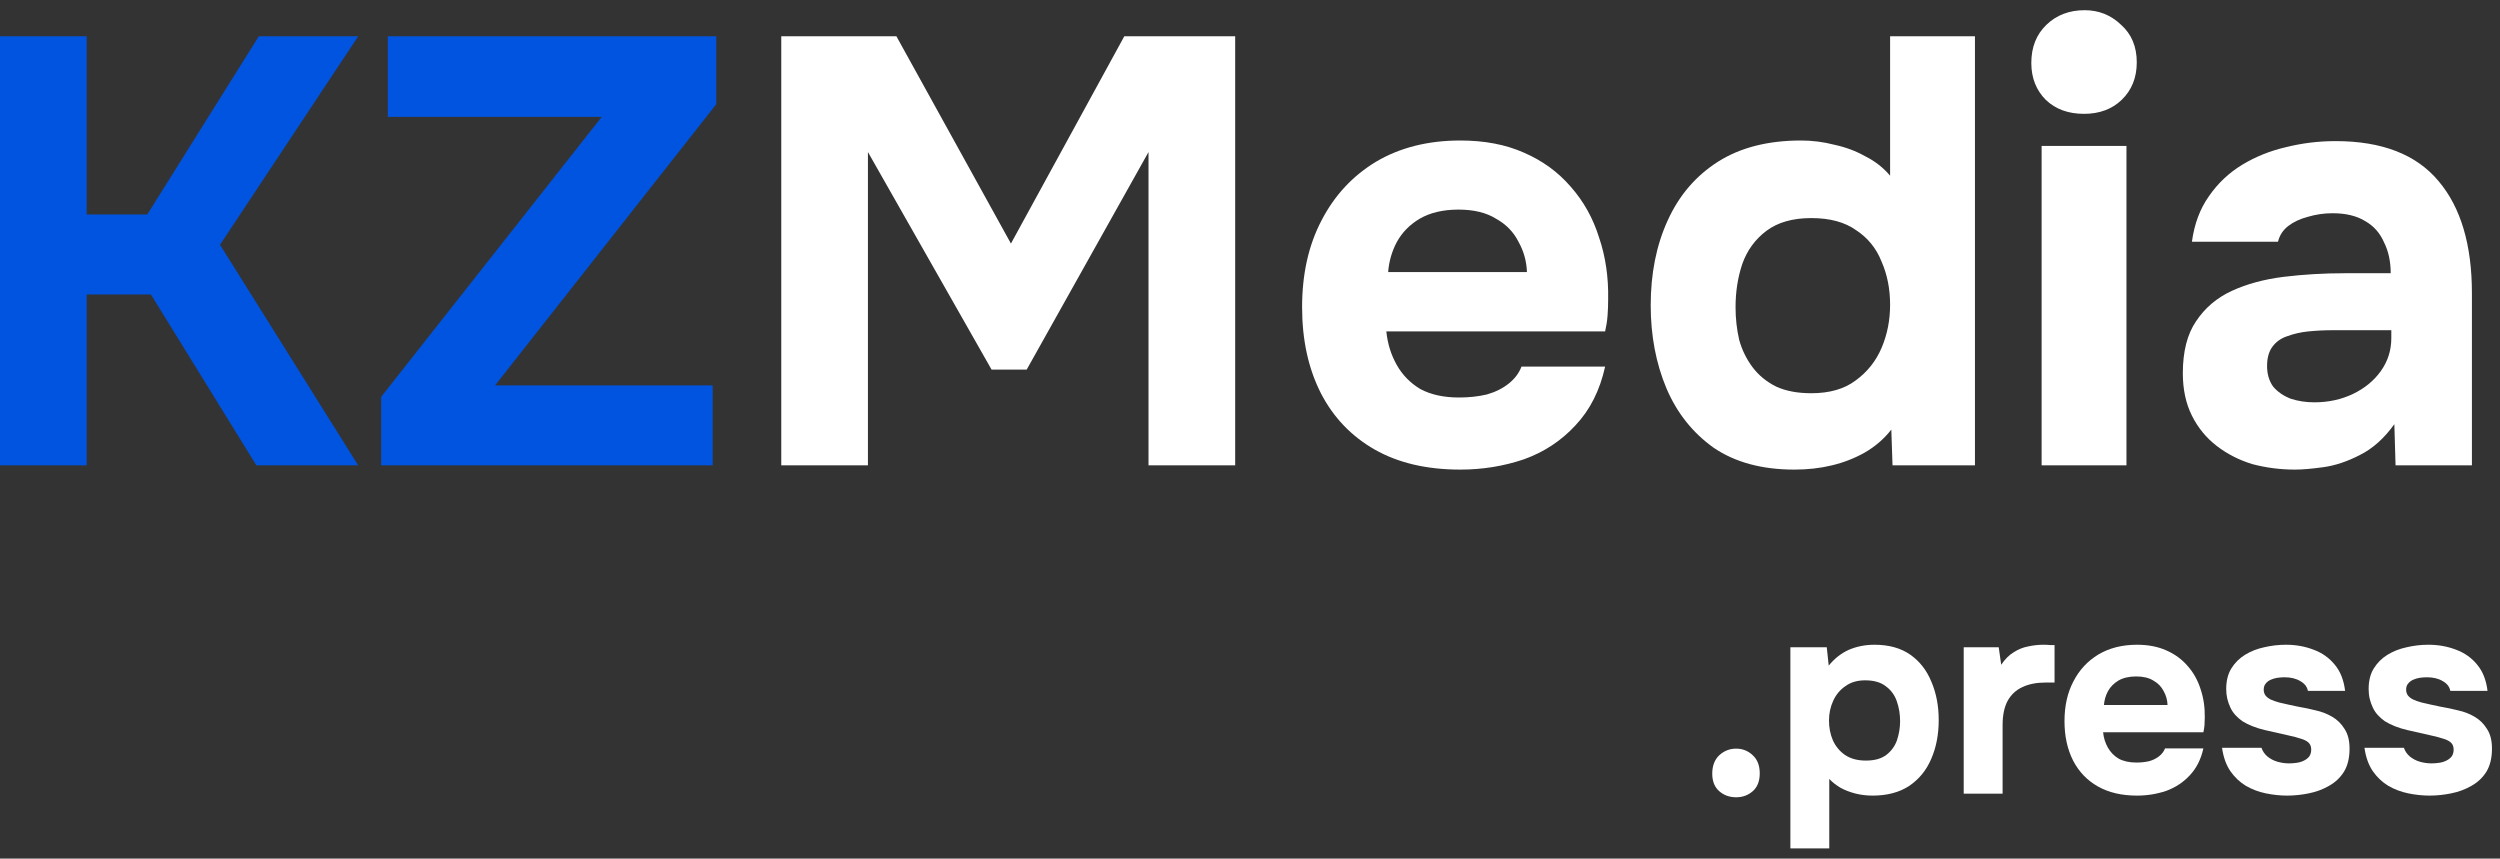
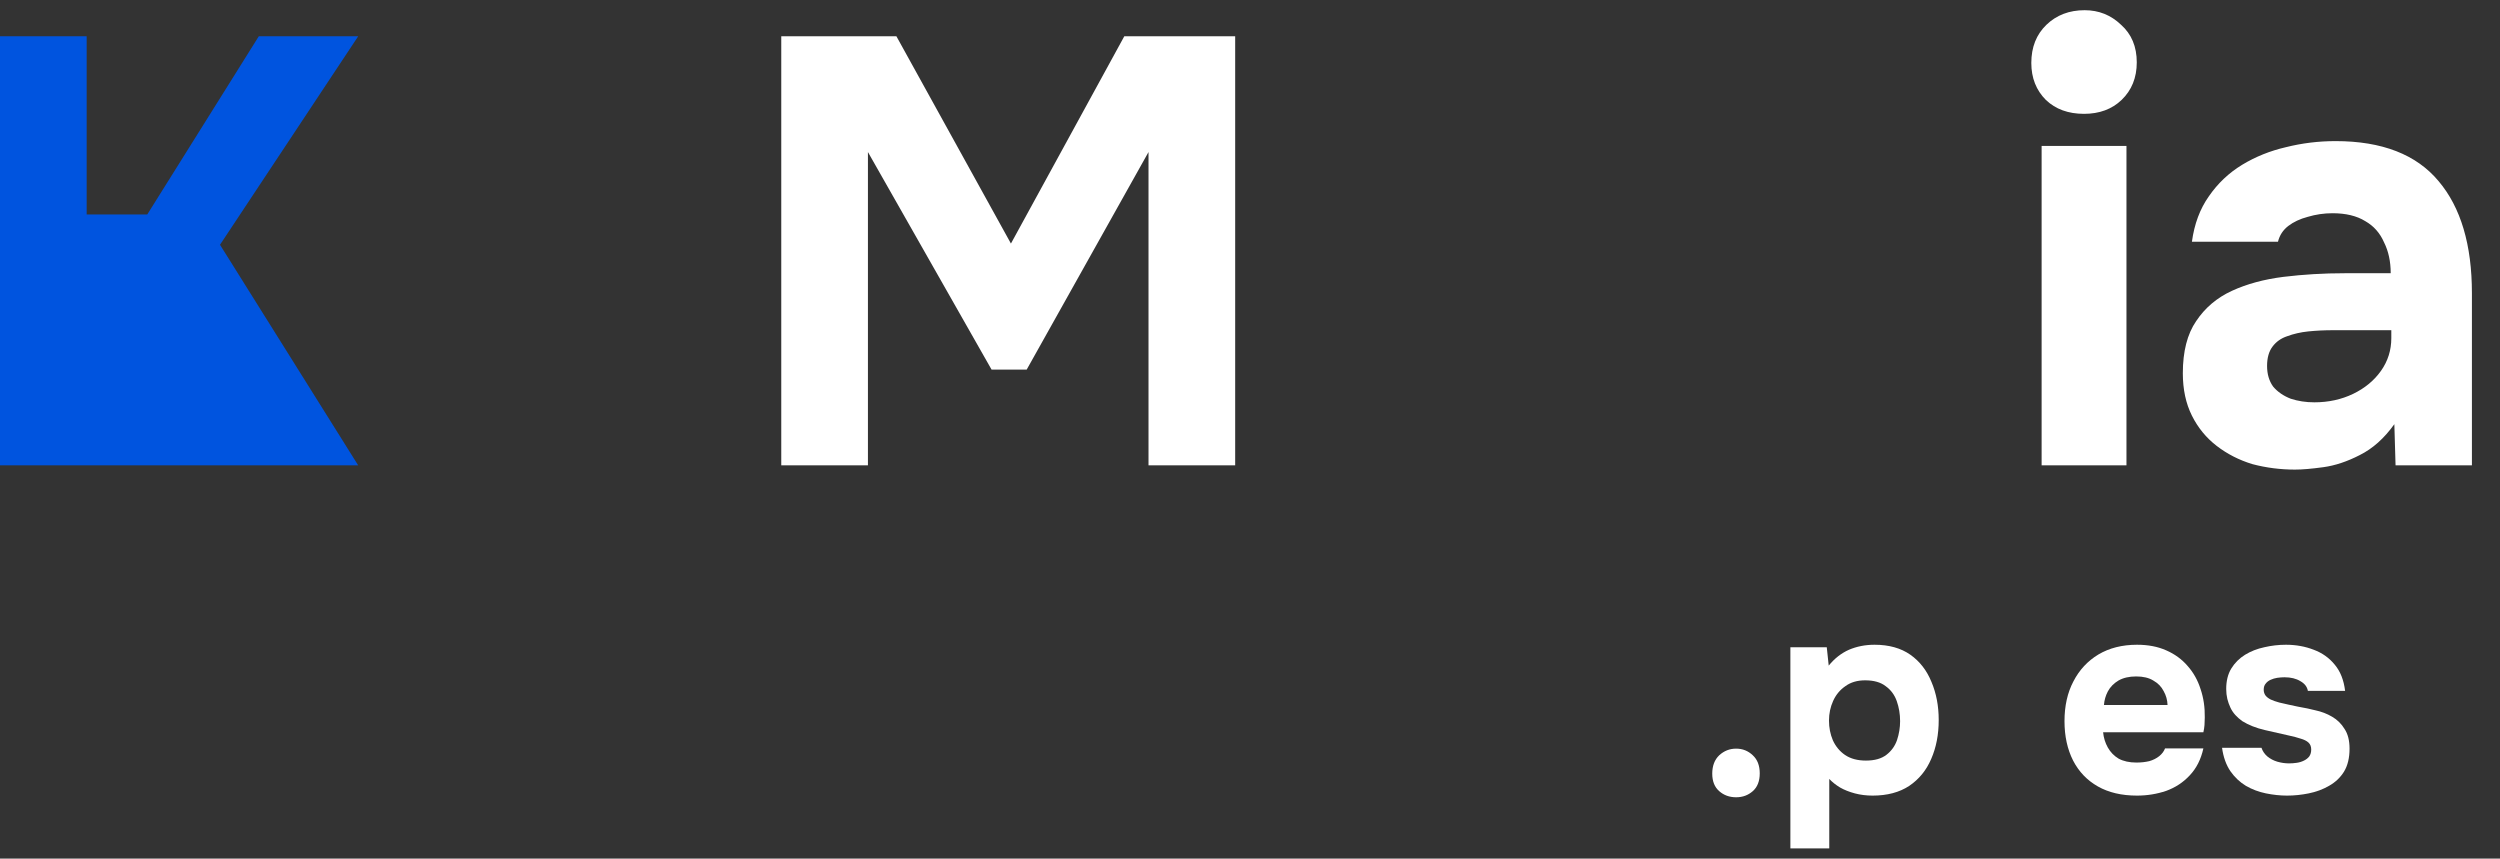
<svg xmlns="http://www.w3.org/2000/svg" width="99" height="34" viewBox="0 0 99 34" fill="none">
  <rect x="0" y="0" width="99" height="34" fill="#333333" stroke="none" />
-   <path d="M0 18.428V1.437H3.432V8.492H5.832L10.248 1.437H14.184L8.712 9.693L14.184 18.428H10.152L5.976 11.661H3.432V18.428H0Z" fill="#0054DF" />
-   <path d="M15.093 18.428V15.716L23.829 4.628H15.357V1.437H28.365V4.125L19.605 15.261H28.221V18.428H15.093Z" fill="#0054DF" />
+   <path d="M0 18.428V1.437H3.432V8.492H5.832L10.248 1.437H14.184L8.712 9.693L14.184 18.428H10.152H3.432V18.428H0Z" fill="#0054DF" />
  <path d="M30.938 18.428V1.437H35.498L40.033 9.645L44.522 1.437H48.913V18.428H45.481V6.021L40.657 14.636H39.266L34.37 6.021V18.428H30.938Z" fill="white" />
-   <path d="M57.827 18.596C56.499 18.596 55.371 18.332 54.443 17.805C53.515 17.276 52.803 16.532 52.307 15.572C51.811 14.597 51.563 13.46 51.563 12.165C51.563 10.852 51.819 9.709 52.331 8.732C52.843 7.74 53.563 6.965 54.491 6.404C55.435 5.845 56.547 5.564 57.827 5.564C58.787 5.564 59.627 5.724 60.347 6.045C61.083 6.364 61.699 6.812 62.195 7.388C62.707 7.965 63.083 8.636 63.323 9.405C63.579 10.156 63.699 10.973 63.683 11.852C63.683 12.076 63.675 12.293 63.659 12.501C63.643 12.709 63.611 12.916 63.563 13.124H54.899C54.947 13.604 55.083 14.044 55.307 14.444C55.531 14.845 55.843 15.165 56.243 15.405C56.659 15.629 57.171 15.741 57.779 15.741C58.179 15.741 58.547 15.7 58.883 15.62C59.219 15.524 59.507 15.38 59.747 15.188C59.987 14.996 60.155 14.773 60.251 14.517H63.563C63.355 15.46 62.963 16.236 62.387 16.845C61.827 17.453 61.147 17.901 60.347 18.189C59.547 18.46 58.707 18.596 57.827 18.596ZM54.971 10.773H60.467C60.451 10.341 60.339 9.941 60.131 9.572C59.939 9.188 59.643 8.884 59.243 8.661C58.859 8.421 58.363 8.3 57.755 8.3C57.147 8.3 56.635 8.421 56.219 8.661C55.819 8.9 55.515 9.213 55.307 9.597C55.115 9.964 55.003 10.357 54.971 10.773Z" fill="white" />
-   <path d="M71.056 18.596C69.776 18.596 68.712 18.308 67.864 17.733C67.032 17.14 66.408 16.357 65.992 15.38C65.576 14.389 65.368 13.293 65.368 12.092C65.368 10.829 65.592 9.709 66.04 8.732C66.488 7.74 67.152 6.965 68.032 6.404C68.912 5.845 70.008 5.564 71.32 5.564C71.768 5.564 72.208 5.62 72.64 5.732C73.088 5.829 73.496 5.981 73.864 6.189C74.248 6.38 74.576 6.636 74.848 6.957V1.437H78.208V18.428H74.944L74.896 17.012C74.608 17.381 74.256 17.684 73.84 17.924C73.44 18.148 73.008 18.317 72.544 18.428C72.08 18.541 71.584 18.596 71.056 18.596ZM71.728 15.572C72.448 15.572 73.032 15.405 73.48 15.069C73.944 14.732 74.288 14.3 74.512 13.773C74.736 13.245 74.848 12.677 74.848 12.069C74.848 11.444 74.736 10.877 74.512 10.364C74.304 9.836 73.968 9.421 73.504 9.117C73.056 8.796 72.464 8.636 71.728 8.636C70.992 8.636 70.4 8.804 69.952 9.14C69.504 9.476 69.184 9.916 68.992 10.46C68.816 10.989 68.728 11.556 68.728 12.165C68.728 12.613 68.776 13.044 68.872 13.46C68.984 13.861 69.16 14.22 69.4 14.54C69.64 14.861 69.952 15.117 70.336 15.309C70.72 15.485 71.184 15.572 71.728 15.572Z" fill="white" />
  <path d="M80.848 18.428V5.78H84.208V18.428H80.848ZM82.528 4.508C81.904 4.508 81.4 4.324 81.016 3.957C80.632 3.572 80.44 3.084 80.44 2.493C80.44 1.869 80.64 1.365 81.04 0.98C81.44 0.596 81.944 0.404 82.552 0.404C83.112 0.404 83.592 0.596 83.992 0.98C84.408 1.349 84.616 1.845 84.616 2.469C84.616 3.076 84.416 3.572 84.016 3.957C83.632 4.324 83.136 4.508 82.528 4.508Z" fill="white" />
  <path d="M90.88 18.596C90.304 18.596 89.744 18.524 89.2 18.381C88.672 18.221 88.2 17.98 87.784 17.66C87.368 17.34 87.04 16.941 86.8 16.46C86.56 15.98 86.44 15.421 86.44 14.78C86.44 13.916 86.616 13.229 86.968 12.716C87.32 12.188 87.792 11.789 88.384 11.517C88.976 11.245 89.656 11.06 90.424 10.964C91.208 10.868 92.016 10.82 92.848 10.82H94.672C94.672 10.357 94.584 9.948 94.408 9.597C94.248 9.229 94 8.948 93.664 8.757C93.328 8.549 92.896 8.444 92.368 8.444C92.032 8.444 91.704 8.492 91.384 8.588C91.08 8.668 90.824 8.789 90.616 8.948C90.408 9.108 90.272 9.316 90.208 9.572H86.8C86.896 8.868 87.12 8.268 87.472 7.772C87.824 7.261 88.264 6.845 88.792 6.524C89.32 6.205 89.896 5.973 90.52 5.829C91.16 5.668 91.816 5.588 92.488 5.588C94.328 5.588 95.688 6.117 96.568 7.173C97.448 8.213 97.888 9.693 97.888 11.613V18.428H94.864L94.816 16.797C94.416 17.357 93.96 17.765 93.448 18.02C92.952 18.276 92.472 18.436 92.008 18.5C91.544 18.564 91.168 18.596 90.88 18.596ZM91.648 15.932C92.208 15.932 92.72 15.82 93.184 15.597C93.648 15.373 94.016 15.069 94.288 14.684C94.56 14.3 94.696 13.868 94.696 13.389V13.076H92.392C92.056 13.076 91.728 13.092 91.408 13.124C91.104 13.156 90.824 13.22 90.568 13.316C90.328 13.396 90.136 13.533 89.992 13.725C89.848 13.916 89.776 14.172 89.776 14.492C89.776 14.812 89.856 15.085 90.016 15.309C90.192 15.517 90.424 15.677 90.712 15.789C91 15.884 91.312 15.932 91.648 15.932Z" fill="white" />
  <path d="M68.751 31.572C68.487 31.572 68.263 31.491 68.08 31.329C67.897 31.168 67.805 30.937 67.805 30.637C67.805 30.328 67.897 30.087 68.08 29.91C68.271 29.735 68.494 29.646 68.751 29.646C69.008 29.646 69.228 29.735 69.411 29.91C69.594 30.079 69.686 30.317 69.686 30.625C69.686 30.933 69.594 31.168 69.411 31.329C69.228 31.491 69.008 31.572 68.751 31.572Z" fill="white" />
  <path d="M70.899 33.596V25.631H72.34L72.417 26.358C72.651 26.072 72.919 25.863 73.22 25.73C73.528 25.599 73.865 25.532 74.232 25.532C74.804 25.532 75.277 25.665 75.651 25.928C76.025 26.192 76.303 26.552 76.487 27.006C76.677 27.454 76.773 27.956 76.773 28.514C76.773 29.085 76.674 29.599 76.476 30.053C76.285 30.501 75.995 30.857 75.607 31.12C75.218 31.377 74.734 31.506 74.155 31.506C73.905 31.506 73.671 31.476 73.451 31.418C73.231 31.359 73.036 31.282 72.868 31.186C72.699 31.084 72.556 30.97 72.439 30.846V33.596H70.899ZM73.891 30.119C74.235 30.119 74.507 30.043 74.705 29.889C74.903 29.735 75.042 29.54 75.123 29.305C75.203 29.064 75.244 28.814 75.244 28.558C75.244 28.279 75.2 28.015 75.112 27.765C75.024 27.516 74.877 27.318 74.672 27.172C74.474 27.017 74.202 26.941 73.858 26.941C73.55 26.941 73.289 27.017 73.077 27.172C72.864 27.318 72.703 27.512 72.593 27.755C72.483 27.997 72.428 28.257 72.428 28.535C72.428 28.814 72.479 29.075 72.582 29.317C72.692 29.558 72.853 29.753 73.066 29.899C73.286 30.046 73.561 30.119 73.891 30.119Z" fill="white" />
-   <path d="M77.763 31.428V25.631H79.149L79.248 26.325C79.395 26.105 79.56 25.939 79.743 25.829C79.926 25.712 80.117 25.635 80.315 25.599C80.513 25.555 80.715 25.532 80.92 25.532C81.015 25.532 81.103 25.536 81.184 25.544C81.265 25.544 81.323 25.544 81.36 25.544V27.029H80.997C80.652 27.029 80.352 27.087 80.095 27.204C79.838 27.322 79.64 27.505 79.501 27.755C79.369 28.004 79.303 28.323 79.303 28.712V31.428H77.763Z" fill="white" />
  <path d="M84.625 31.506C84.016 31.506 83.499 31.384 83.074 31.142C82.649 30.901 82.322 30.559 82.095 30.119C81.868 29.672 81.754 29.151 81.754 28.558C81.754 27.956 81.871 27.432 82.106 26.985C82.341 26.53 82.671 26.174 83.096 25.918C83.529 25.661 84.038 25.532 84.625 25.532C85.065 25.532 85.45 25.606 85.78 25.753C86.117 25.899 86.4 26.105 86.627 26.369C86.862 26.633 87.034 26.941 87.144 27.293C87.261 27.637 87.316 28.011 87.309 28.415C87.309 28.517 87.305 28.616 87.298 28.712C87.291 28.807 87.276 28.902 87.254 28.997H83.283C83.305 29.218 83.367 29.419 83.47 29.602C83.573 29.786 83.716 29.933 83.899 30.043C84.09 30.145 84.324 30.197 84.603 30.197C84.786 30.197 84.955 30.178 85.109 30.142C85.263 30.098 85.395 30.032 85.505 29.944C85.615 29.855 85.692 29.753 85.736 29.636H87.254C87.159 30.068 86.979 30.424 86.715 30.703C86.458 30.981 86.147 31.186 85.78 31.319C85.413 31.443 85.028 31.506 84.625 31.506ZM83.316 27.919H85.835C85.828 27.721 85.776 27.538 85.681 27.369C85.593 27.194 85.457 27.054 85.274 26.951C85.098 26.841 84.871 26.787 84.592 26.787C84.313 26.787 84.079 26.841 83.888 26.951C83.705 27.061 83.565 27.204 83.47 27.381C83.382 27.549 83.331 27.729 83.316 27.919Z" fill="white" />
  <path d="M90.567 31.506C90.296 31.506 90.017 31.476 89.731 31.418C89.445 31.359 89.181 31.26 88.939 31.12C88.697 30.974 88.492 30.779 88.323 30.538C88.154 30.288 88.044 29.98 87.993 29.613H89.555C89.599 29.745 89.676 29.859 89.786 29.954C89.903 30.05 90.035 30.119 90.182 30.163C90.336 30.207 90.49 30.23 90.644 30.23C90.747 30.23 90.849 30.222 90.952 30.207C91.055 30.193 91.15 30.163 91.238 30.119C91.326 30.076 91.396 30.02 91.447 29.954C91.498 29.881 91.524 29.79 91.524 29.68C91.524 29.562 91.487 29.471 91.414 29.404C91.341 29.338 91.238 29.287 91.106 29.25C90.974 29.206 90.824 29.166 90.655 29.13C90.354 29.064 90.032 28.99 89.687 28.91C89.342 28.829 89.045 28.712 88.796 28.558C88.693 28.484 88.602 28.404 88.521 28.316C88.44 28.227 88.374 28.128 88.323 28.018C88.272 27.909 88.231 27.795 88.202 27.677C88.173 27.553 88.158 27.421 88.158 27.282C88.158 26.966 88.224 26.698 88.356 26.479C88.495 26.251 88.679 26.068 88.906 25.928C89.133 25.789 89.386 25.69 89.665 25.631C89.944 25.566 90.23 25.532 90.523 25.532C90.919 25.532 91.286 25.599 91.623 25.73C91.96 25.855 92.239 26.053 92.459 26.325C92.679 26.588 92.815 26.933 92.866 27.358H91.392C91.363 27.197 91.264 27.069 91.095 26.974C90.926 26.871 90.717 26.82 90.468 26.82C90.38 26.82 90.285 26.827 90.182 26.841C90.087 26.856 89.999 26.882 89.918 26.919C89.837 26.955 89.771 27.006 89.72 27.073C89.669 27.131 89.643 27.212 89.643 27.314C89.643 27.395 89.665 27.468 89.709 27.535C89.76 27.601 89.83 27.655 89.918 27.7C90.013 27.744 90.127 27.784 90.259 27.82C90.508 27.879 90.758 27.934 91.007 27.985C91.264 28.029 91.491 28.077 91.689 28.128C91.931 28.18 92.151 28.264 92.349 28.381C92.554 28.499 92.719 28.66 92.844 28.866C92.976 29.064 93.042 29.324 93.042 29.646C93.042 30.013 92.969 30.317 92.822 30.559C92.675 30.794 92.477 30.981 92.228 31.12C91.986 31.26 91.718 31.359 91.425 31.418C91.139 31.476 90.853 31.506 90.567 31.506Z" fill="white" />
-   <path d="M96.207 31.506C95.935 31.506 95.657 31.476 95.371 31.418C95.085 31.359 94.821 31.26 94.579 31.12C94.337 30.974 94.131 30.779 93.963 30.538C93.794 30.288 93.684 29.98 93.633 29.613H95.195C95.239 29.745 95.316 29.859 95.426 29.954C95.543 30.05 95.675 30.119 95.822 30.163C95.976 30.207 96.13 30.23 96.284 30.23C96.386 30.23 96.489 30.222 96.592 30.207C96.694 30.193 96.79 30.163 96.878 30.119C96.966 30.076 97.035 30.02 97.087 29.954C97.138 29.881 97.164 29.79 97.164 29.68C97.164 29.562 97.127 29.471 97.054 29.404C96.98 29.338 96.878 29.287 96.746 29.25C96.614 29.206 96.463 29.166 96.295 29.13C95.994 29.064 95.671 28.99 95.327 28.91C94.982 28.829 94.685 28.712 94.436 28.558C94.333 28.484 94.241 28.404 94.161 28.316C94.08 28.227 94.014 28.128 93.963 28.018C93.911 27.909 93.871 27.795 93.842 27.677C93.812 27.553 93.798 27.421 93.798 27.282C93.798 26.966 93.864 26.698 93.996 26.479C94.135 26.251 94.318 26.068 94.546 25.928C94.773 25.789 95.026 25.69 95.305 25.631C95.583 25.566 95.869 25.532 96.163 25.532C96.559 25.532 96.925 25.599 97.263 25.73C97.6 25.855 97.879 26.053 98.099 26.325C98.319 26.588 98.454 26.933 98.506 27.358H97.032C97.002 27.197 96.903 27.069 96.735 26.974C96.566 26.871 96.357 26.82 96.108 26.82C96.02 26.82 95.924 26.827 95.822 26.841C95.726 26.856 95.638 26.882 95.558 26.919C95.477 26.955 95.411 27.006 95.36 27.073C95.308 27.131 95.283 27.212 95.283 27.314C95.283 27.395 95.305 27.468 95.349 27.535C95.4 27.601 95.47 27.655 95.558 27.7C95.653 27.744 95.767 27.784 95.899 27.82C96.148 27.879 96.397 27.934 96.647 27.985C96.903 28.029 97.131 28.077 97.329 28.128C97.571 28.18 97.791 28.264 97.989 28.381C98.194 28.499 98.359 28.66 98.484 28.866C98.616 29.064 98.682 29.324 98.682 29.646C98.682 30.013 98.608 30.317 98.462 30.559C98.315 30.794 98.117 30.981 97.868 31.12C97.626 31.26 97.358 31.359 97.065 31.418C96.779 31.476 96.493 31.506 96.207 31.506Z" fill="white" />
</svg>